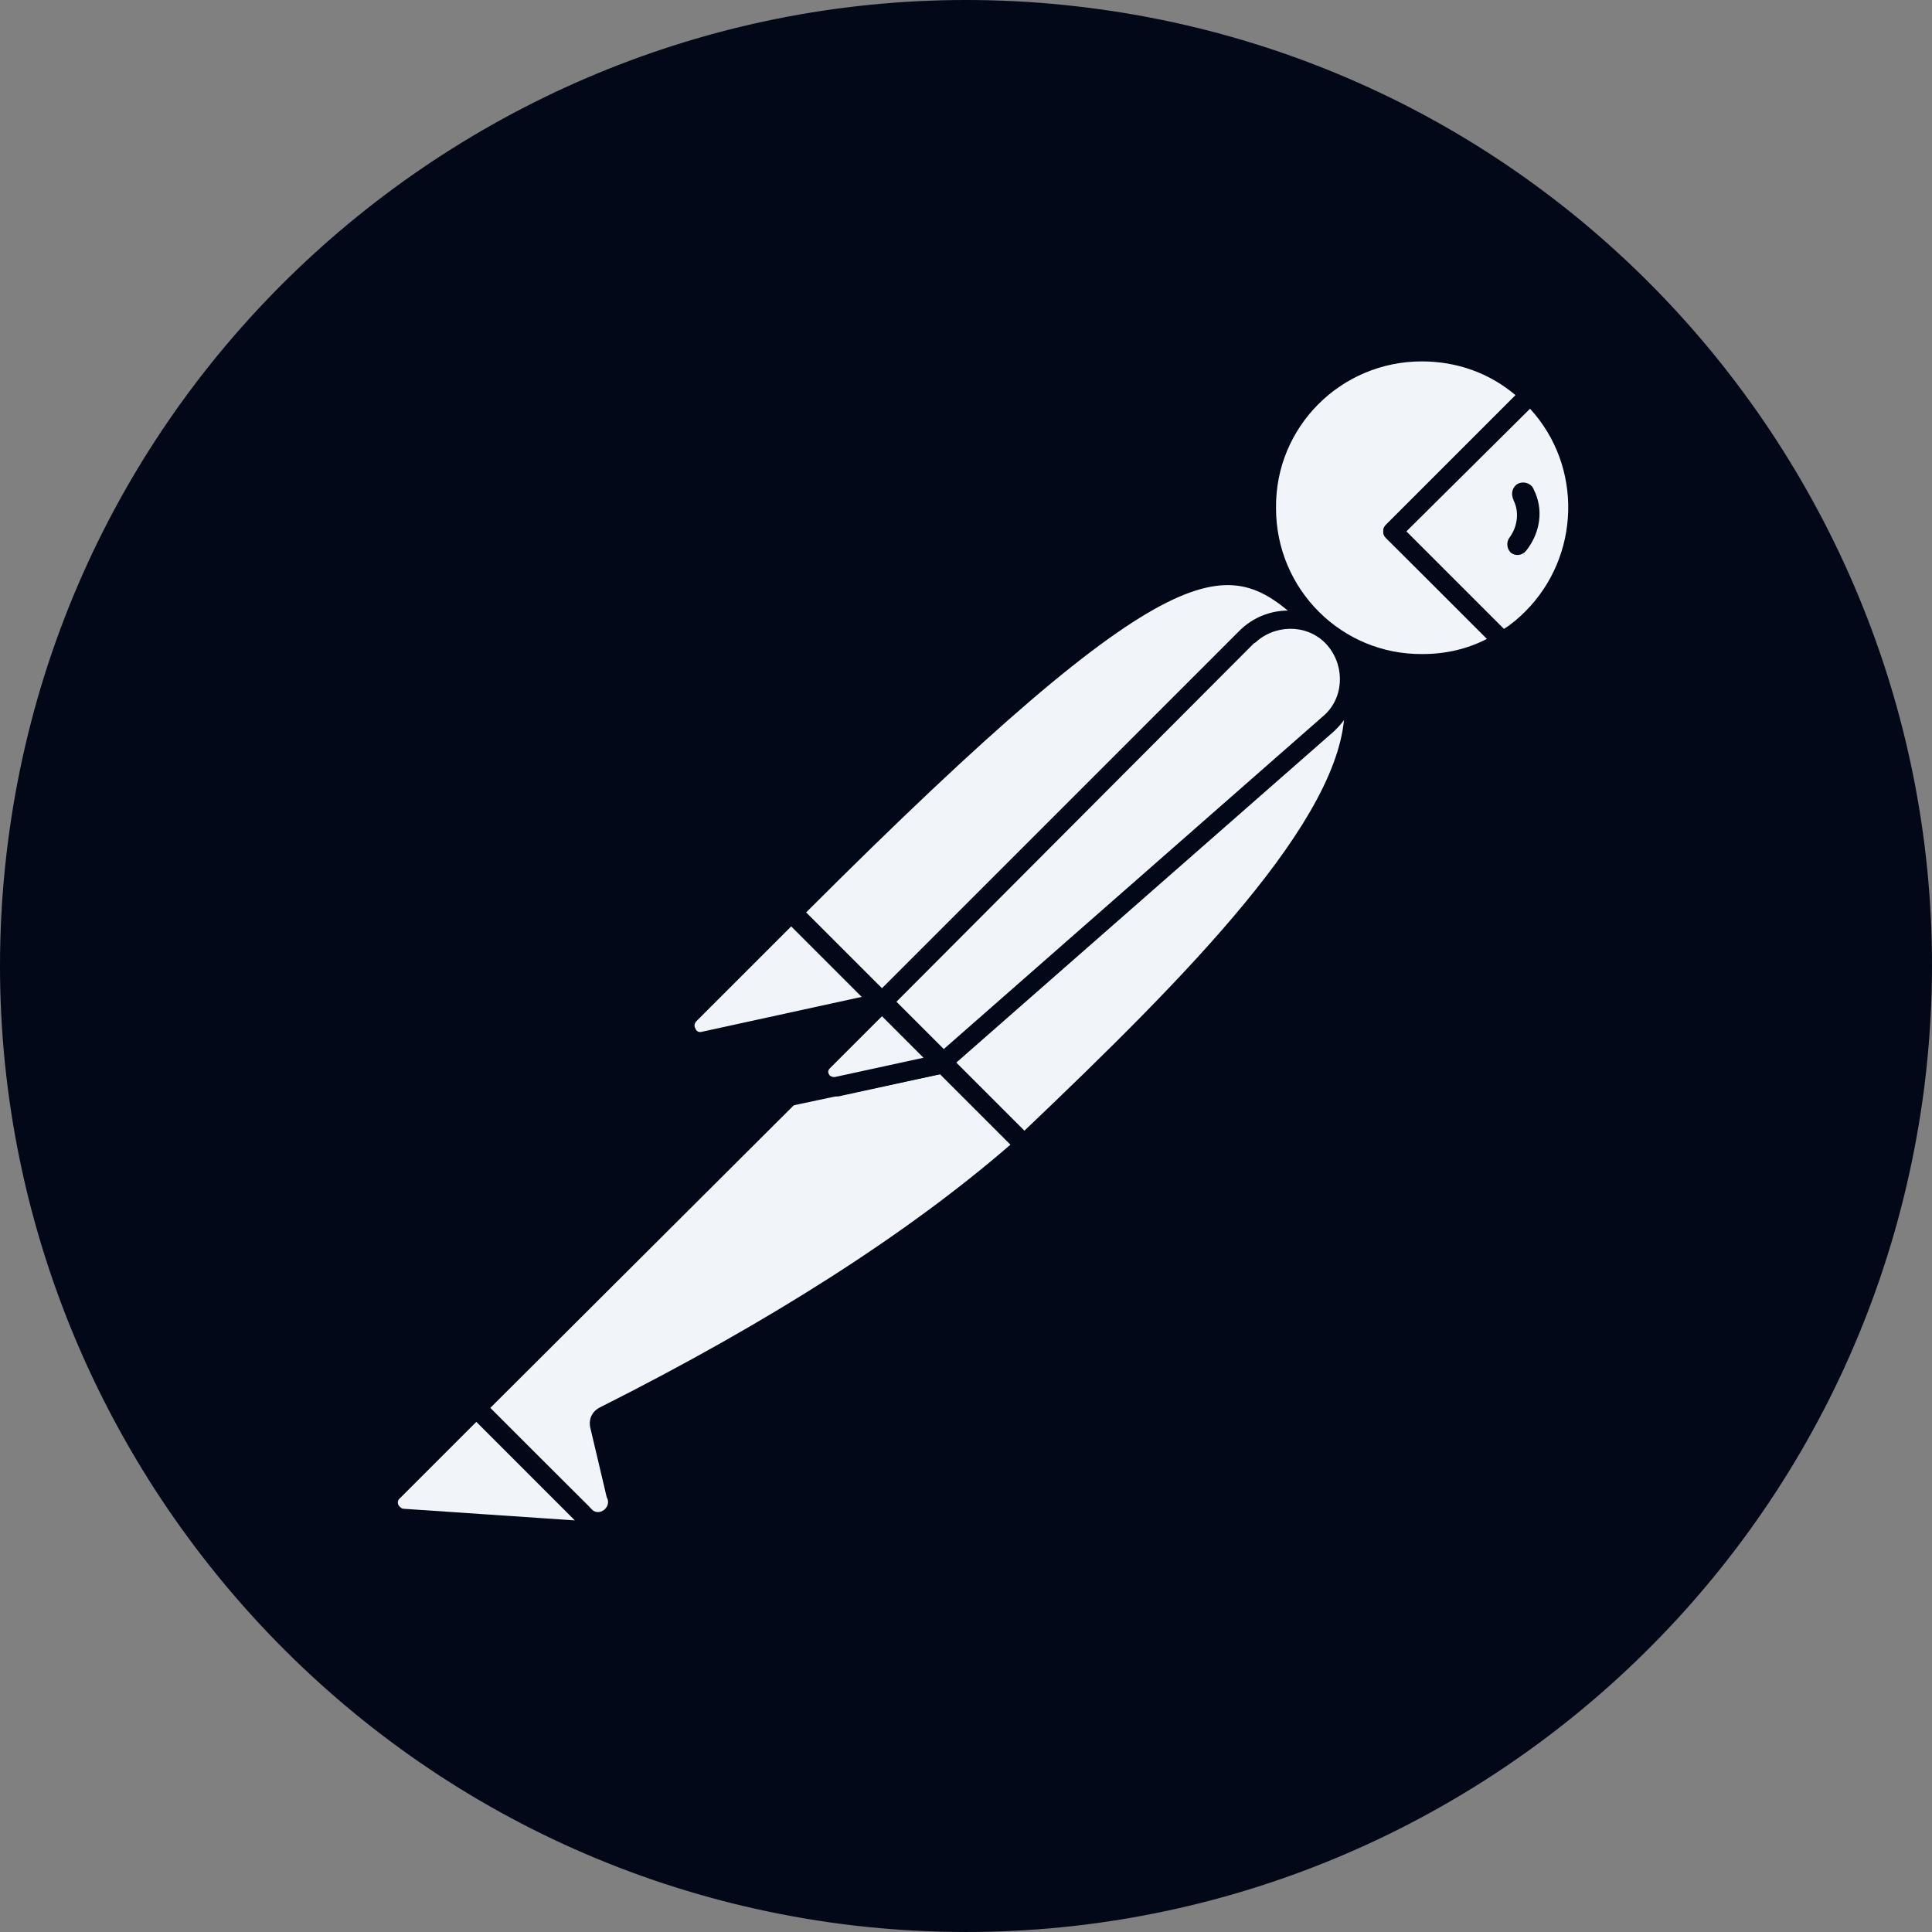
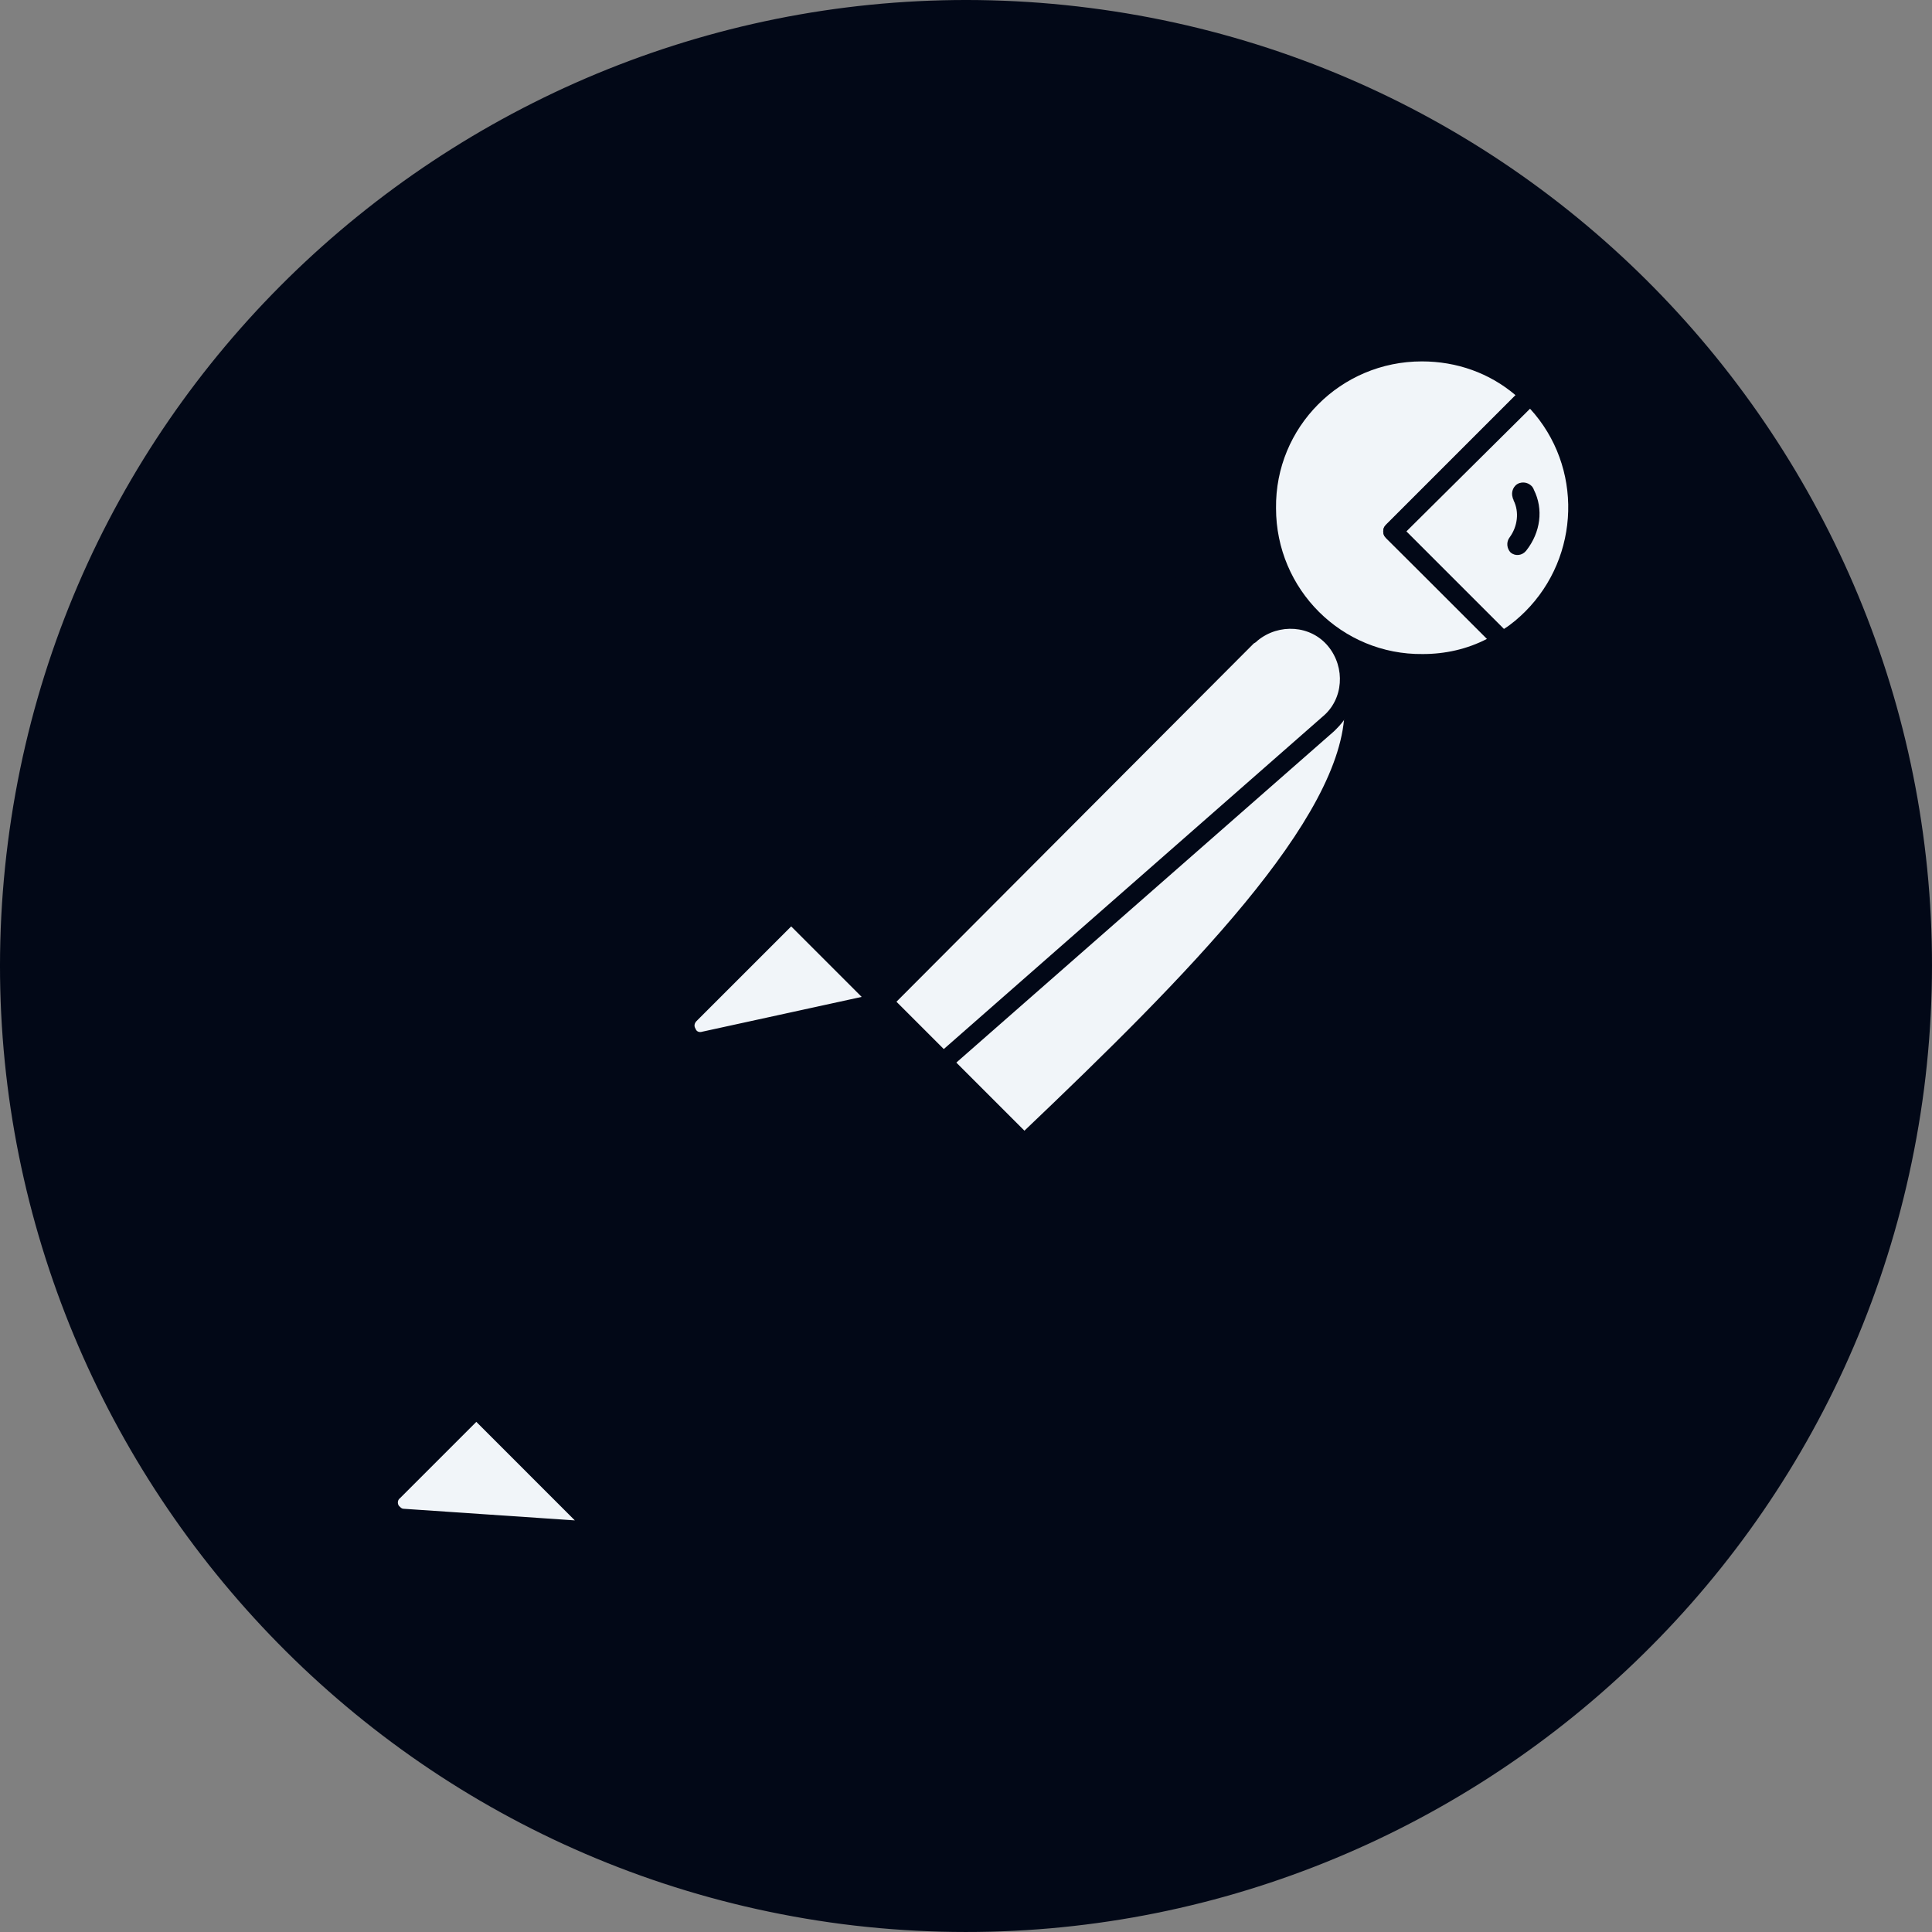
<svg xmlns="http://www.w3.org/2000/svg" width="256px" height="256px" viewBox="0 0 256 256" version="1.1" preserveAspectRatio="xMidYMid">
  <rect x="0" y="0" width="256" height="256" fill="#808080" stroke="none" />
  <g>
    <path d="M254.953,144.253 C263.912,74.122 214.384,10.005 144.381,1.047 C74.378,-7.912 10.005,41.616 1.047,111.619 C-7.912,181.622 41.616,245.867 111.619,254.953 C181.75,263.912 245.867,214.384 254.953,144.253 Z" fill="#020817" />
    <g transform="translate(50.181, 45.199)">
-       <path d="M124.018,36.985 L70.012,90.992 L54.783,75.762 C107.893,22.652 113.14,27.259 124.018,36.985 L124.018,36.985 Z" fill="#f1f5f9" />
      <path d="M70.012,92.271 C69.628,92.271 69.372,92.143 69.116,91.887 L53.759,76.658 C53.247,76.146 53.247,75.378 53.759,74.867 C107.765,20.86 113.396,25.979 124.786,36.217 C125.042,36.473 125.17,36.729 125.17,37.113 C125.17,37.497 125.042,37.753 124.786,38.009 L70.78,91.887 C70.652,92.143 70.268,92.271 70.012,92.271 Z M56.575,75.762 L70.012,89.2 L122.099,37.113 C112.629,28.667 106.23,26.107 56.575,75.762 L56.575,75.762 Z" fill="#020817" />
      <path d="M85.497,106.477 L70.78,91.759 L124.786,37.753 C139.248,52.343 117.62,76.018 85.497,106.477 Z" fill="#f1f5f9" />
      <path d="M85.497,107.757 C85.113,107.757 84.858,107.629 84.602,107.373 L69.884,92.655 C69.628,92.399 69.628,92.143 69.628,91.759 C69.628,91.376 69.756,91.12 70.012,90.864 L124.018,36.857 C124.53,36.345 125.298,36.345 125.81,36.857 C129.138,39.929 130.929,44.28 130.801,48.759 C130.545,62.965 114.42,81.009 86.521,107.373 C86.137,107.629 85.753,107.757 85.497,107.757 L85.497,107.757 Z M72.572,91.759 C80.762,100.078 84.218,103.405 85.497,104.685 C106.998,84.209 127.858,63.221 127.986,48.759 C128.114,45.432 126.834,42.104 124.658,39.545 L72.572,91.759 Z" fill="#020817" />
      <path d="M55.039,76.146 L65.917,87.024 C66.173,87.28 66.173,87.536 65.917,87.792 C65.789,87.92 65.789,87.92 65.661,87.92 L43.137,92.783 C41.985,92.911 40.961,92.143 40.705,90.992 C40.577,90.352 40.833,89.712 41.217,89.328 L54.271,76.274 C54.527,76.018 54.911,75.89 55.039,76.146 Z" fill="#f1f5f9" />
      <path d="M42.753,94.063 C40.833,94.063 39.426,92.527 39.426,90.608 C39.426,89.712 39.81,88.816 40.45,88.176 L53.503,75.122 C54.271,74.483 55.295,74.483 56.063,75.122 L66.941,86 C67.709,86.64 67.709,87.792 66.941,88.56 C66.685,88.816 66.429,88.944 66.045,89.072 L43.521,93.935 C43.265,93.935 43.009,94.063 42.753,94.063 L42.753,94.063 Z M54.655,77.554 L42.113,90.096 C41.857,90.352 41.729,90.736 41.985,91.12 C42.113,91.504 42.497,91.631 42.881,91.504 L63.997,86.896 L54.655,77.554 Z" fill="#020817" />
      <path d="M152.557,7.039 C144.367,-0.896 131.185,-0.64 123.251,7.679 C115.316,15.997 115.572,29.051 123.89,36.985 C130.673,43.512 140.911,44.664 148.974,39.801 L134.385,25.211 L152.557,7.039 Z" fill="#f1f5f9" />
      <path d="M138.224,44.024 C126.066,44.024 116.212,34.17 116.212,22.012 C116.212,9.854 126.066,-1.81866161e-14 138.224,-1.81866161e-14 C143.855,-1.81866161e-14 149.358,2.176 153.453,6.143 C153.709,6.399 153.837,6.655 153.837,7.039 C153.837,7.423 153.709,7.679 153.453,7.935 L136.176,25.211 L149.742,38.777 C150.254,39.289 150.254,40.057 149.742,40.569 C149.614,40.697 149.614,40.697 149.486,40.825 C146.158,42.872 142.191,44.024 138.224,44.024 Z M138.224,2.688 C127.474,2.688 118.771,11.39 118.899,22.14 C118.899,32.89 127.602,41.593 138.352,41.465 C141.295,41.465 144.239,40.825 146.926,39.417 L133.489,26.107 C133.233,25.851 133.105,25.595 133.105,25.211 C133.105,24.828 133.233,24.572 133.489,24.316 L150.638,7.167 C147.182,4.223 142.831,2.688 138.224,2.688 L138.224,2.688 Z" fill="#020817" />
      <path d="M152.941,7.423 L152.685,7.167 L134.385,25.211 L148.846,39.673 C150.254,38.777 151.661,37.753 152.813,36.601 C161.004,28.539 161.004,15.485 152.941,7.423 L152.941,7.423 Z" fill="#f1f5f9" />
      <path d="M148.974,41.081 C148.59,41.081 148.334,40.953 148.078,40.697 L133.489,26.107 C133.233,25.851 133.105,25.595 133.105,25.211 C133.105,24.828 133.233,24.572 133.489,24.316 L151.661,6.143 C152.173,5.631 152.941,5.631 153.453,6.143 L153.837,6.399 C162.412,14.973 162.412,28.795 153.965,37.497 C152.685,38.777 151.278,39.929 149.742,40.825 C149.358,40.953 149.102,41.081 148.974,41.081 L148.974,41.081 Z M136.176,25.211 L149.102,38.137 C150.126,37.497 151.15,36.601 151.917,35.834 C159.212,28.539 159.596,16.637 152.557,8.958 L136.176,25.211 Z" fill="#020817" />
      <path d="M126.194,39.289 C123.123,36.217 118.132,36.217 115.06,39.289 L66.813,87.536 L74.875,95.599 L125.938,50.807 C129.266,47.991 129.521,43 126.706,39.673 C126.45,39.545 126.322,39.417 126.194,39.289 L126.194,39.289 Z" fill="#f1f5f9" />
      <path d="M74.747,96.879 C74.363,96.879 74.107,96.751 73.851,96.495 L65.789,88.432 C65.277,87.92 65.277,87.152 65.789,86.64 L114.036,38.393 C117.62,34.81 123.379,34.81 126.962,38.393 C130.545,41.976 130.545,47.735 126.962,51.319 C126.834,51.447 126.706,51.575 126.578,51.703 L75.515,96.495 C75.387,96.751 75.131,96.879 74.747,96.879 L74.747,96.879 Z M68.604,87.536 L74.875,93.807 L125.042,49.783 C127.858,47.479 128.114,43.256 125.81,40.441 C123.507,37.625 119.283,37.369 116.468,39.673 C116.34,39.801 116.212,39.929 115.956,40.057 L68.604,87.536 Z" fill="#020817" />
-       <path d="M29.827,142.438 C29.316,142.694 29.06,143.206 29.188,143.718 L31.363,152.932 C31.875,154.212 31.107,155.748 29.699,156.132 C28.676,156.516 27.524,156.132 26.884,155.364 L12.806,141.415 L58.75,95.471 L74.619,95.727 L85.369,106.477 C82.81,108.652 67.325,123.626 29.827,142.438 L29.827,142.438 Z" fill="#f1f5f9" />
      <path d="M28.804,157.412 C27.78,157.412 26.756,157.028 26.116,156.26 L12.167,142.31 C11.911,142.054 11.783,141.798 11.783,141.415 C11.783,141.031 11.911,140.775 12.167,140.519 L58.11,94.575 C58.366,94.319 58.75,94.191 59.006,94.191 L74.875,94.447 C75.259,94.447 75.515,94.575 75.771,94.831 L86.521,105.581 C86.777,105.837 86.905,106.221 86.905,106.605 C86.905,106.989 86.777,107.245 86.393,107.501 L85.497,108.268 C71.932,120.17 53.503,132.072 30.595,143.462 L32.771,152.549 C33.155,154.212 32.387,156.004 30.851,156.9 C30.083,157.284 29.443,157.412 28.804,157.412 Z M14.726,141.415 L27.908,154.468 C28.292,155.108 29.06,155.364 29.699,154.98 C30.339,154.596 30.595,153.828 30.211,153.188 L28.036,143.974 C27.78,142.822 28.292,141.798 29.316,141.287 C51.967,129.897 70.268,118.123 83.706,106.477 L74.235,97.007 L59.518,96.751 L14.726,141.415 Z" fill="#020817" />
      <path d="M1.928,152.421 L12.934,141.415 L29.316,157.796 L3.208,156.004 C2.056,155.876 1.289,154.852 1.417,153.7 C1.417,153.188 1.545,152.676 1.928,152.421 L1.928,152.421 Z" fill="#f1f5f9" />
      <path d="M29.316,158.947 L3.08,157.156 C1.161,157.028 -0.119,155.364 0.009,153.444 C0.137,152.676 0.393,151.909 1.033,151.397 L12.039,140.391 C12.551,139.879 13.318,139.879 13.83,140.391 L30.211,156.772 C30.595,157.156 30.723,157.668 30.467,158.179 C30.211,158.691 29.827,158.947 29.316,158.947 L29.316,158.947 Z M12.934,143.206 L2.824,153.316 C2.44,153.572 2.44,154.212 2.824,154.468 C2.952,154.596 3.08,154.724 3.336,154.724 L25.988,156.26 L12.934,143.206 Z" fill="#020817" />
-       <path d="M54.271,101.358 C53.503,101.358 52.991,100.718 52.991,100.078 C52.991,99.694 53.119,99.438 53.375,99.182 L65.789,86.768 C66.301,86.256 67.069,86.256 67.581,86.768 L75.643,94.831 C76.027,95.215 76.155,95.599 76.027,96.111 C75.899,96.495 75.515,96.879 75.003,97.007 L54.527,101.358 C54.399,101.358 54.271,101.358 54.271,101.358 L54.271,101.358 Z M66.685,89.456 L58.238,97.902 L72.06,94.959 L66.685,89.456 Z" fill="#020817" />
-       <path d="M74.619,95.727 L60.542,98.798 C59.518,99.054 58.494,98.414 58.238,97.39 C58.11,96.751 58.238,96.111 58.75,95.599 L66.557,87.792 L74.619,95.727 Z" fill="#f1f5f9" />
      <path d="M60.286,100.078 C58.494,100.078 57.087,98.67 57.087,96.879 C57.087,95.983 57.47,95.215 57.982,94.575 L65.789,86.768 C66.301,86.256 67.069,86.256 67.581,86.768 L75.643,94.831 C76.027,95.215 76.155,95.599 76.027,96.111 C75.899,96.495 75.515,96.879 75.003,97.007 L60.926,100.078 C60.67,100.078 60.414,100.078 60.286,100.078 L60.286,100.078 Z M66.685,89.456 L59.774,96.367 C59.518,96.623 59.518,96.879 59.646,97.134 C59.774,97.39 60.03,97.518 60.414,97.518 L72.188,94.959 L66.685,89.456 Z" fill="#020817" />
      <path d="M153.069,19.708 C152.813,18.941 151.917,18.557 151.15,18.813 C150.382,19.069 149.998,19.964 150.254,20.732 C150.254,20.86 150.382,20.988 150.382,21.116 C151.15,22.652 150.894,24.572 149.87,25.979 C149.358,26.619 149.486,27.515 149.998,28.027 C150.638,28.539 151.533,28.411 152.045,27.771 C153.965,25.339 154.349,22.268 153.069,19.708 L153.069,19.708 Z" fill="#020817" />
    </g>
  </g>
</svg>